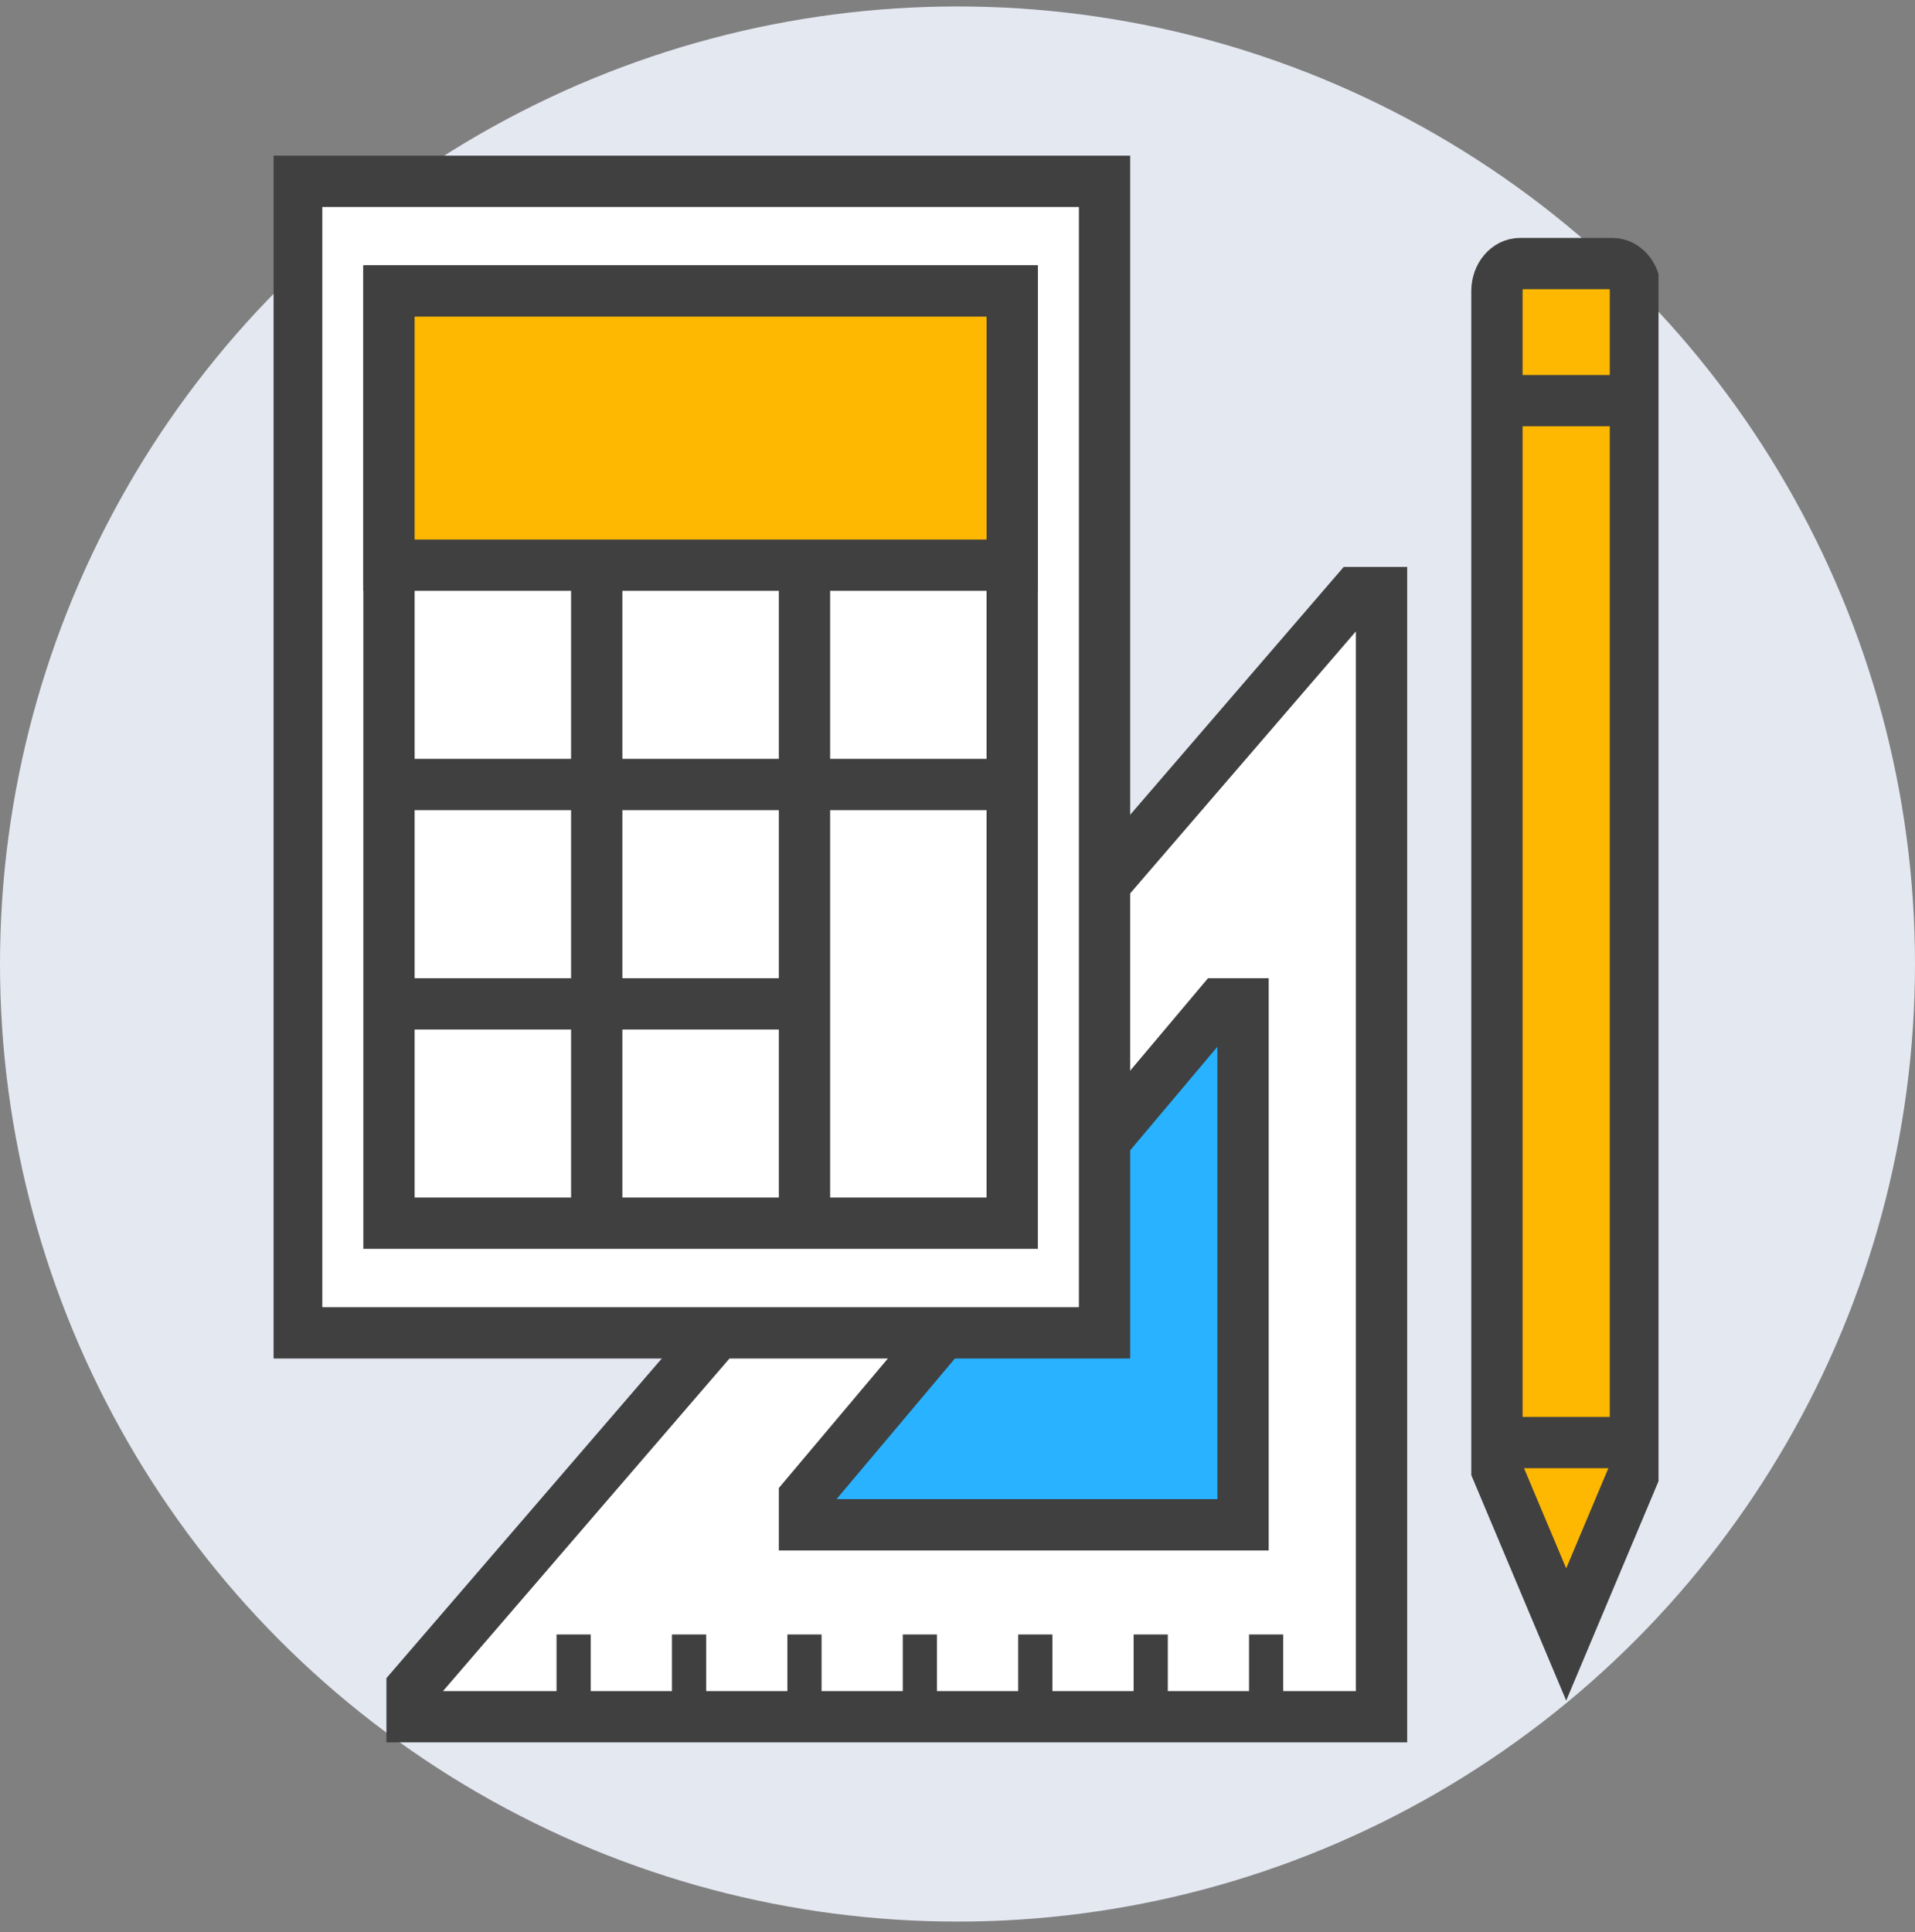
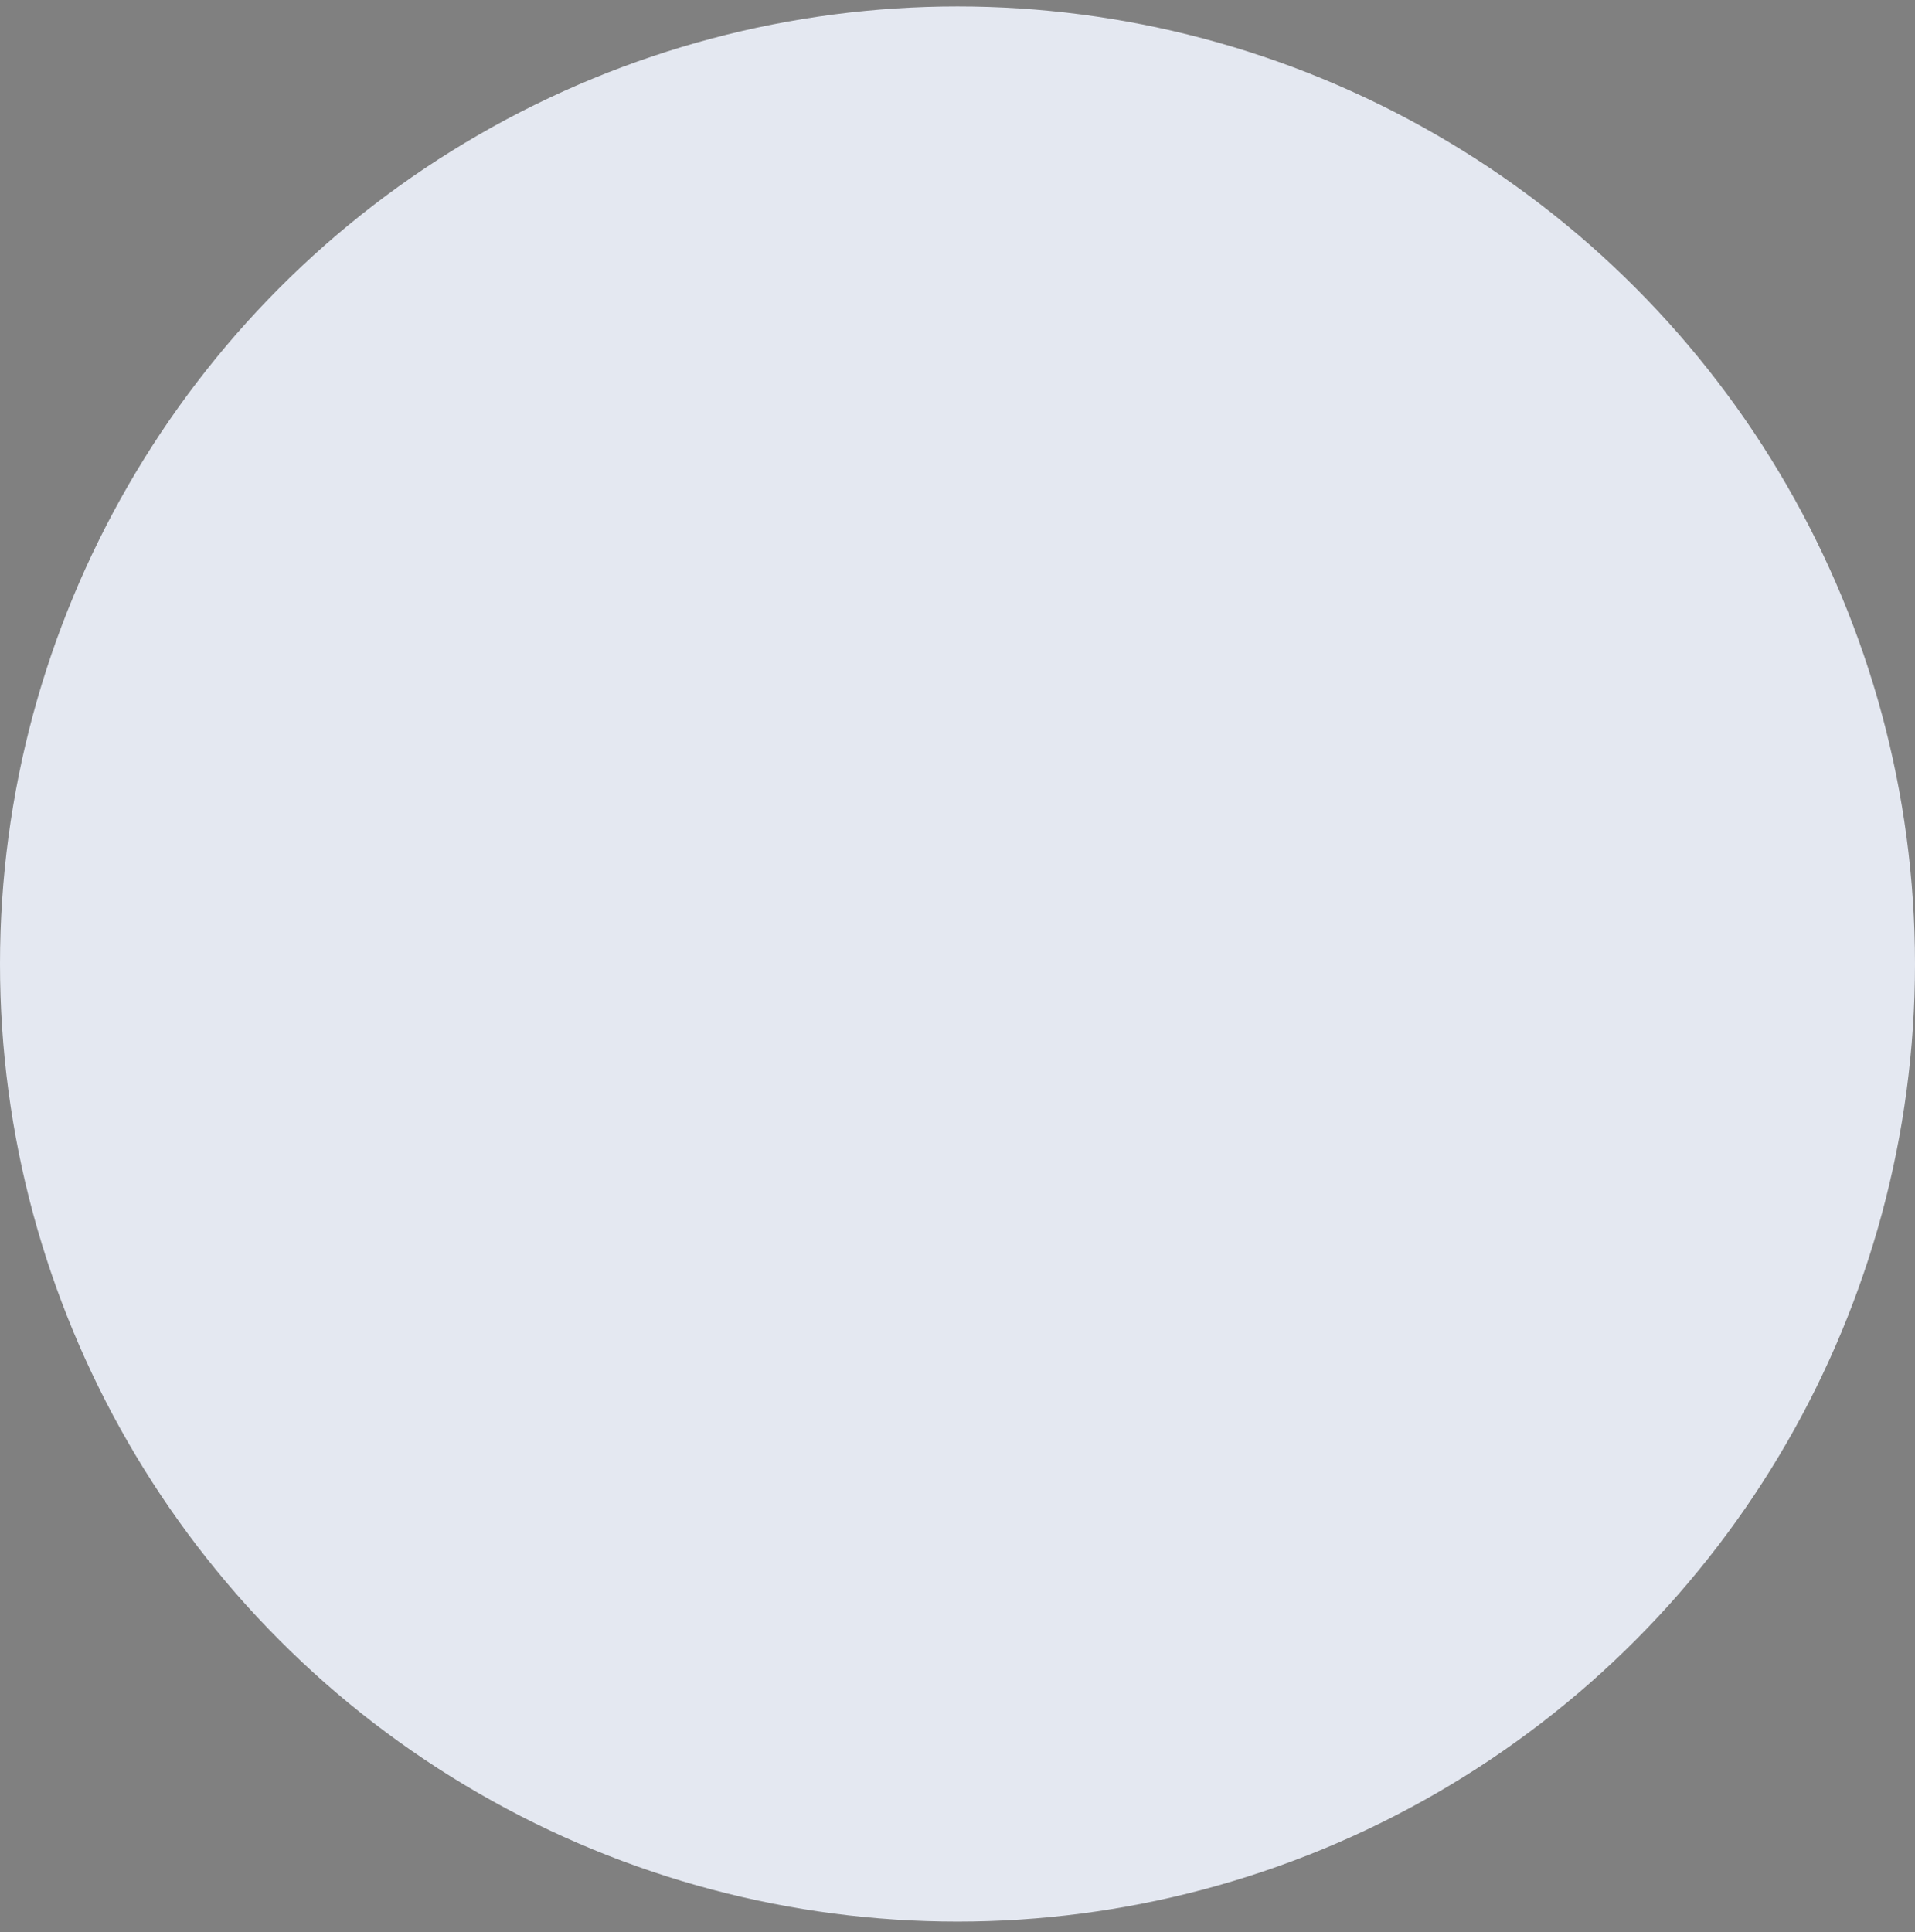
<svg xmlns="http://www.w3.org/2000/svg" width="112" height="113" viewBox="0 0 112 113" fill="none">
  <rect x="0" y="0" width="112" height="113" fill="#808080" stroke="none" />
  <circle cx="56" cy="56.377" r="56" fill="#E4E8F1" />
  <g clip-path="url(#clip0_642_3011)">
    <path d="M24.1 98.697V100.397H80.8V34.655H79.275L24.1 98.697Z" fill="white" stroke="#404040" stroke-width="3" />
-     <path d="M74.05 95.586V100.397" stroke="#404040" stroke-width="2" stroke-miterlimit="10" />
    <path d="M67.3 95.586V100.397" stroke="#404040" stroke-width="2" stroke-miterlimit="10" />
    <path d="M60.55 95.586V100.397" stroke="#404040" stroke-width="2" stroke-miterlimit="10" />
    <path d="M53.8 95.586V100.397" stroke="#404040" stroke-width="2" stroke-miterlimit="10" />
    <path d="M47.05 95.586V100.397" stroke="#404040" stroke-width="2" stroke-miterlimit="10" />
-     <path d="M40.3 95.586V100.397" stroke="#404040" stroke-width="2" stroke-miterlimit="10" />
    <path d="M33.55 95.586V100.397" stroke="#404040" stroke-width="2" stroke-miterlimit="10" />
-     <path d="M71.35 58.707H72.7V89.172H47.05V87.569L71.35 58.707Z" fill="#29B2FF" stroke="#404040" stroke-width="3" stroke-miterlimit="10" />
    <path d="M95.65 85.965V17.017C95.65 16.135 95.042 15.414 94.3 15.414H88.9C88.157 15.414 87.55 16.135 87.55 17.017V85.965L91.6 95.586L95.65 85.965Z" fill="#FFB801" stroke="#404040" stroke-width="3" stroke-miterlimit="10" />
    <path d="M87.55 84.362H95.65" stroke="#404040" stroke-width="3" stroke-miterlimit="10" />
    <path d="M95.65 23.431H87.55" stroke="#404040" stroke-width="3" stroke-miterlimit="10" />
    <path d="M64.6 10.604H17.35V77.948H64.6V10.604Z" fill="white" stroke="#404040" stroke-width="3" />
    <path d="M59.2 17.017H22.75V71.534H59.2V17.017Z" fill="white" />
    <path d="M59.2 17.017H22.75V71.534H59.2V17.017Z" stroke="#404040" stroke-width="3" stroke-miterlimit="10" />
    <path d="M22.75 33.052H59.2" stroke="#404040" stroke-width="2" stroke-miterlimit="10" />
    <path d="M22.75 45.879H59.2" stroke="#404040" stroke-width="3" stroke-miterlimit="10" />
-     <path d="M22.75 58.707H47.05" stroke="#404040" stroke-width="3" stroke-miterlimit="10" />
    <path d="M34.9 71.534V33.052" stroke="#404040" stroke-width="3" stroke-miterlimit="10" />
    <path d="M47.05 71.534V33.052" stroke="#404040" stroke-width="3" stroke-miterlimit="10" />
    <path d="M59.2 17.017H22.75V33.052H59.2V17.017Z" fill="#FFB801" stroke="#404040" stroke-width="3" stroke-miterlimit="10" />
  </g>
  <defs>
    <clipPath id="clip0_642_3011">
-       <rect width="81" height="93" fill="white" transform="translate(16 9)" />
-     </clipPath>
+       </clipPath>
  </defs>
</svg>